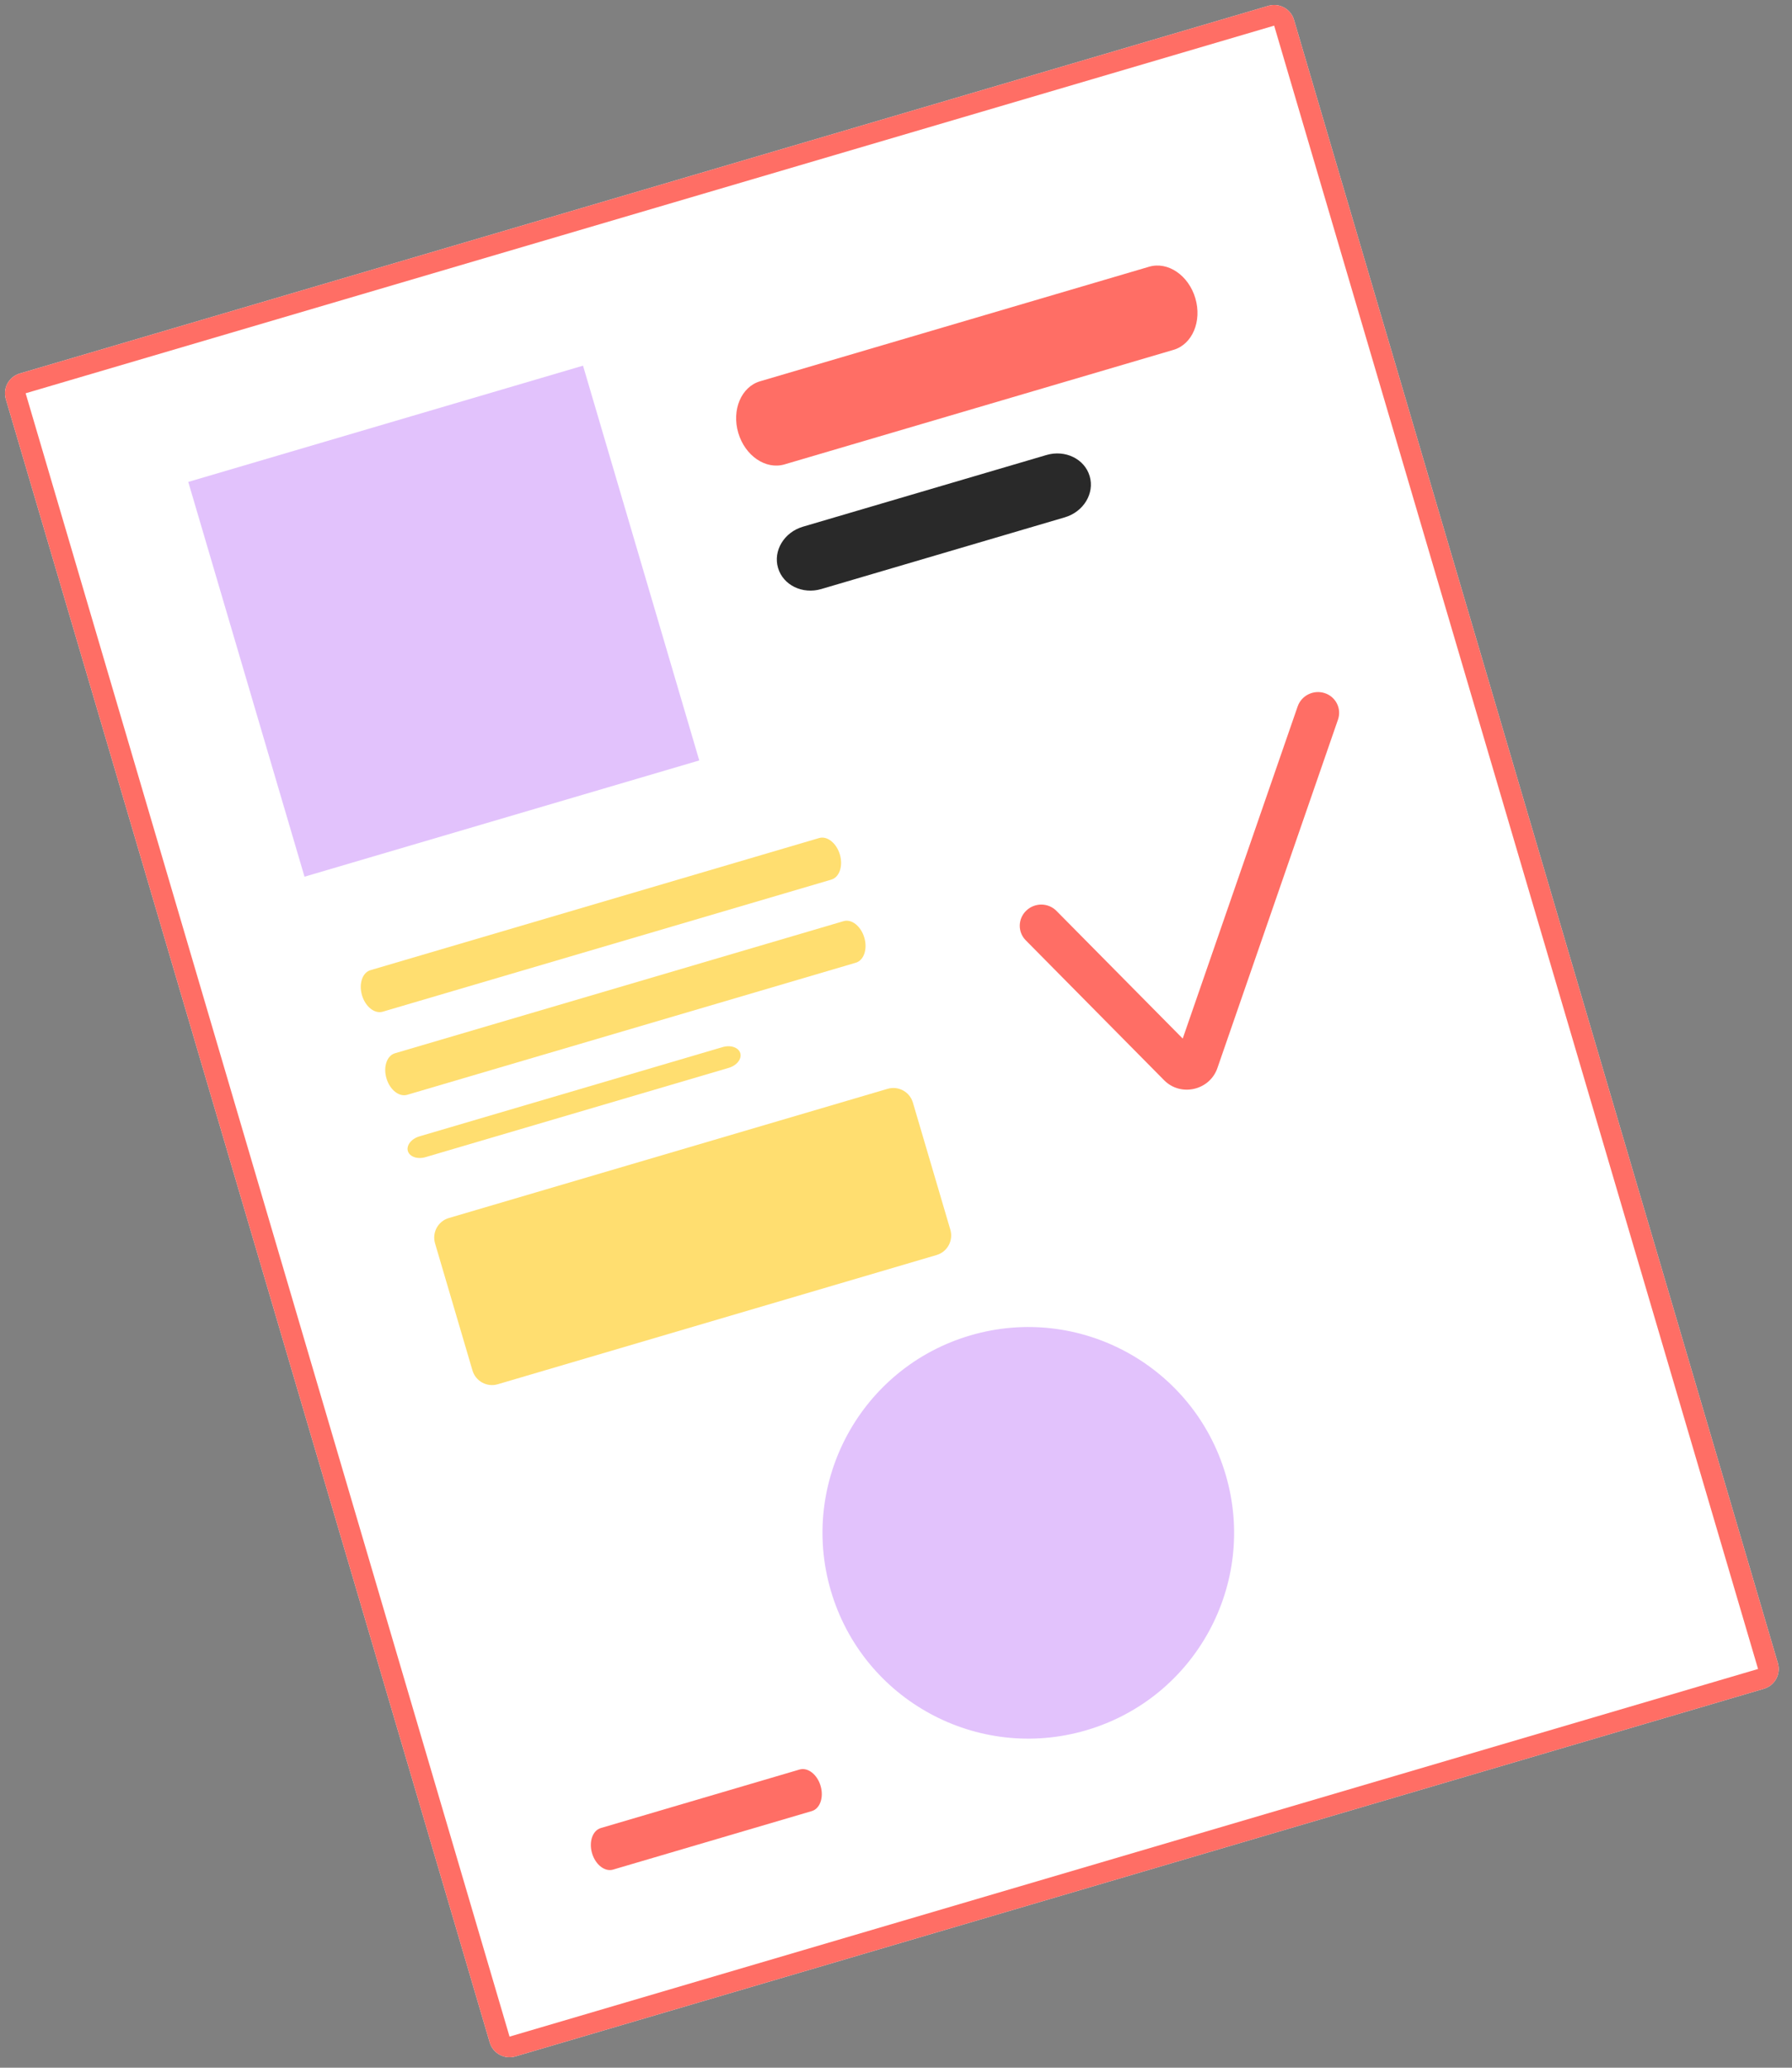
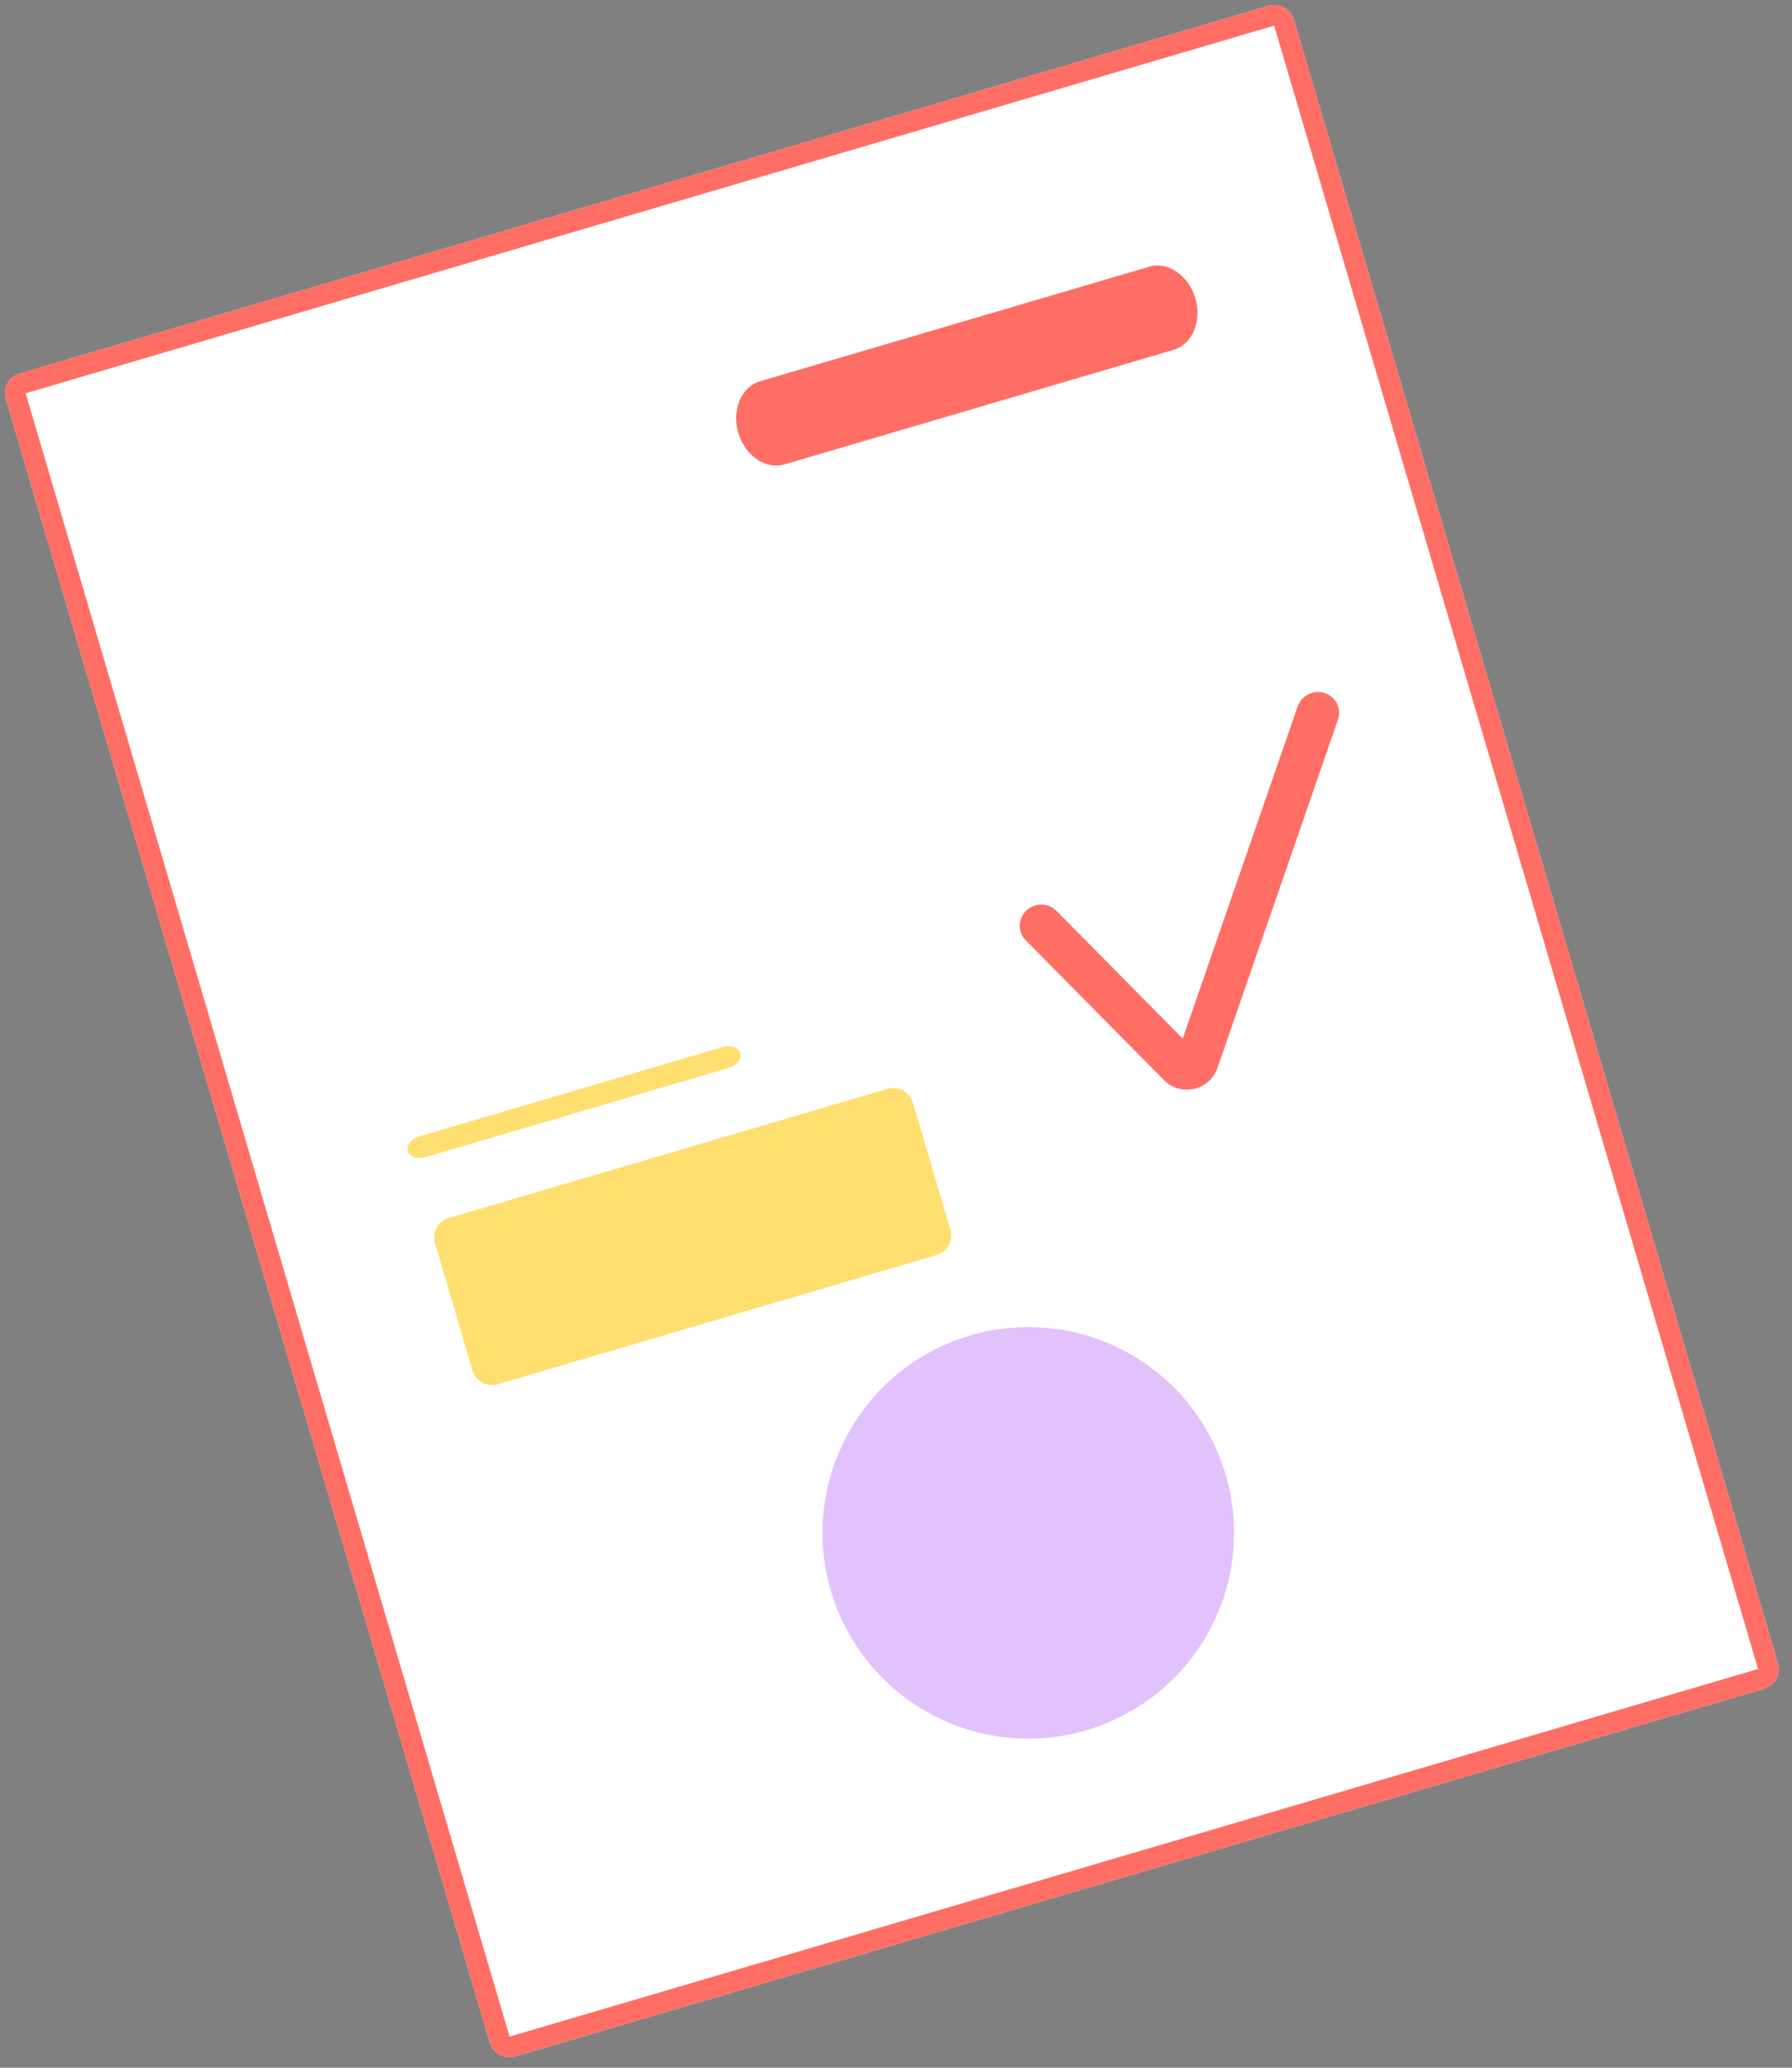
<svg xmlns="http://www.w3.org/2000/svg" width="104" height="120" viewBox="0 0 104 120" fill="none">
  <rect x="0" y="0" width="104" height="120" fill="#808080" stroke="none" />
  <path d="M0.338 23.163C0.151 22.528 0.515 21.862 1.15 21.675L73.609 0.339C74.244 0.152 74.91 0.514 75.097 1.149L103.18 96.52C103.367 97.155 103.004 97.821 102.369 98.008L29.91 119.344C29.275 119.531 28.608 119.168 28.422 118.534L0.338 23.163Z" fill="white" />
  <path fill-rule="evenodd" clip-rule="evenodd" d="M73.947 1.488L1.488 22.824L29.572 118.195L102.03 96.859L73.947 1.488ZM1.15 21.675C0.515 21.862 0.151 22.528 0.338 23.163L28.422 118.534C28.608 119.168 29.275 119.531 29.91 119.344L102.369 98.008C103.004 97.821 103.367 97.155 103.18 96.52L75.097 1.149C74.91 0.514 74.244 0.152 73.609 0.339L1.15 21.675Z" fill="#FF6E65" />
-   <path d="M10.926 27.968L33.836 21.222L40.582 44.132L17.672 50.879L10.926 27.968Z" fill="#E2C2FC" />
  <path fill-rule="evenodd" clip-rule="evenodd" d="M42.846 25.121C42.454 23.789 43.02 22.449 44.111 22.128L66.688 15.48C67.779 15.159 68.981 15.978 69.373 17.31C69.765 18.642 69.199 19.982 68.108 20.303L45.531 26.951C44.44 27.272 43.238 26.453 42.846 25.121Z" fill="#FF6E65" />
-   <path fill-rule="evenodd" clip-rule="evenodd" d="M45.154 32.959C44.859 31.96 45.507 30.889 46.599 30.567L60.73 26.407C61.822 26.085 62.946 26.634 63.24 27.633C63.535 28.632 62.887 29.702 61.795 30.024L47.664 34.185C46.572 34.507 45.448 33.958 45.154 32.959Z" fill="#292929" />
  <path fill-rule="evenodd" clip-rule="evenodd" d="M76.881 40.225C77.527 40.436 77.872 41.125 77.651 41.763L70.653 61.984C70.204 63.282 68.525 63.666 67.561 62.692L59.529 54.569C59.055 54.089 59.069 53.318 59.561 52.847C60.053 52.375 60.836 52.382 61.31 52.861L68.64 60.273L75.31 40.999C75.531 40.361 76.234 40.014 76.881 40.225Z" fill="#FF6E65" />
-   <path d="M21.008 57.758C20.812 57.093 21.033 56.441 21.502 56.303L47.538 48.636C48.006 48.498 48.545 48.926 48.742 49.592V49.592C48.938 50.258 48.717 50.91 48.248 51.048L22.212 58.714C21.744 58.852 21.204 58.425 21.008 57.758V57.758Z" fill="#FFDE70" />
-   <path d="M22.428 62.581C22.232 61.916 22.453 61.264 22.922 61.126L48.958 53.459C49.426 53.321 49.965 53.749 50.161 54.415V54.415C50.358 55.081 50.136 55.733 49.668 55.871L23.632 63.537C23.163 63.675 22.624 63.248 22.428 62.581V62.581Z" fill="#FFDE70" />
  <path d="M23.671 66.802C23.573 66.469 23.874 66.087 24.344 65.948L41.935 60.769C42.405 60.63 42.865 60.788 42.963 61.121V61.121C43.061 61.454 42.76 61.836 42.29 61.974L24.699 67.154C24.229 67.293 23.769 67.135 23.671 66.802V66.802Z" fill="#FFDE70" />
  <path d="M25.248 72.157C25.064 71.53 25.421 70.873 26.046 70.689L51.515 63.189C52.14 63.005 52.797 63.364 52.981 63.99L55.154 71.367C55.338 71.994 54.981 72.651 54.356 72.835L28.887 80.335C28.261 80.519 27.605 80.16 27.42 79.533L25.248 72.157Z" fill="#FFDE70" />
-   <path d="M34.36 107.551C34.164 106.885 34.392 106.231 34.87 106.09L46.404 102.694C46.881 102.554 47.428 102.979 47.624 103.645V103.645C47.82 104.311 47.591 104.965 47.114 105.106L35.58 108.502C35.102 108.643 34.556 108.217 34.36 107.551V107.551Z" fill="#FF6E65" />
  <path d="M71.133 85.585C72.996 91.911 69.377 98.55 63.051 100.413C56.724 102.276 50.086 98.657 48.223 92.331C46.36 86.005 49.978 79.366 56.305 77.503C62.631 75.64 69.27 79.258 71.133 85.585Z" fill="#E2C2FC" />
</svg>